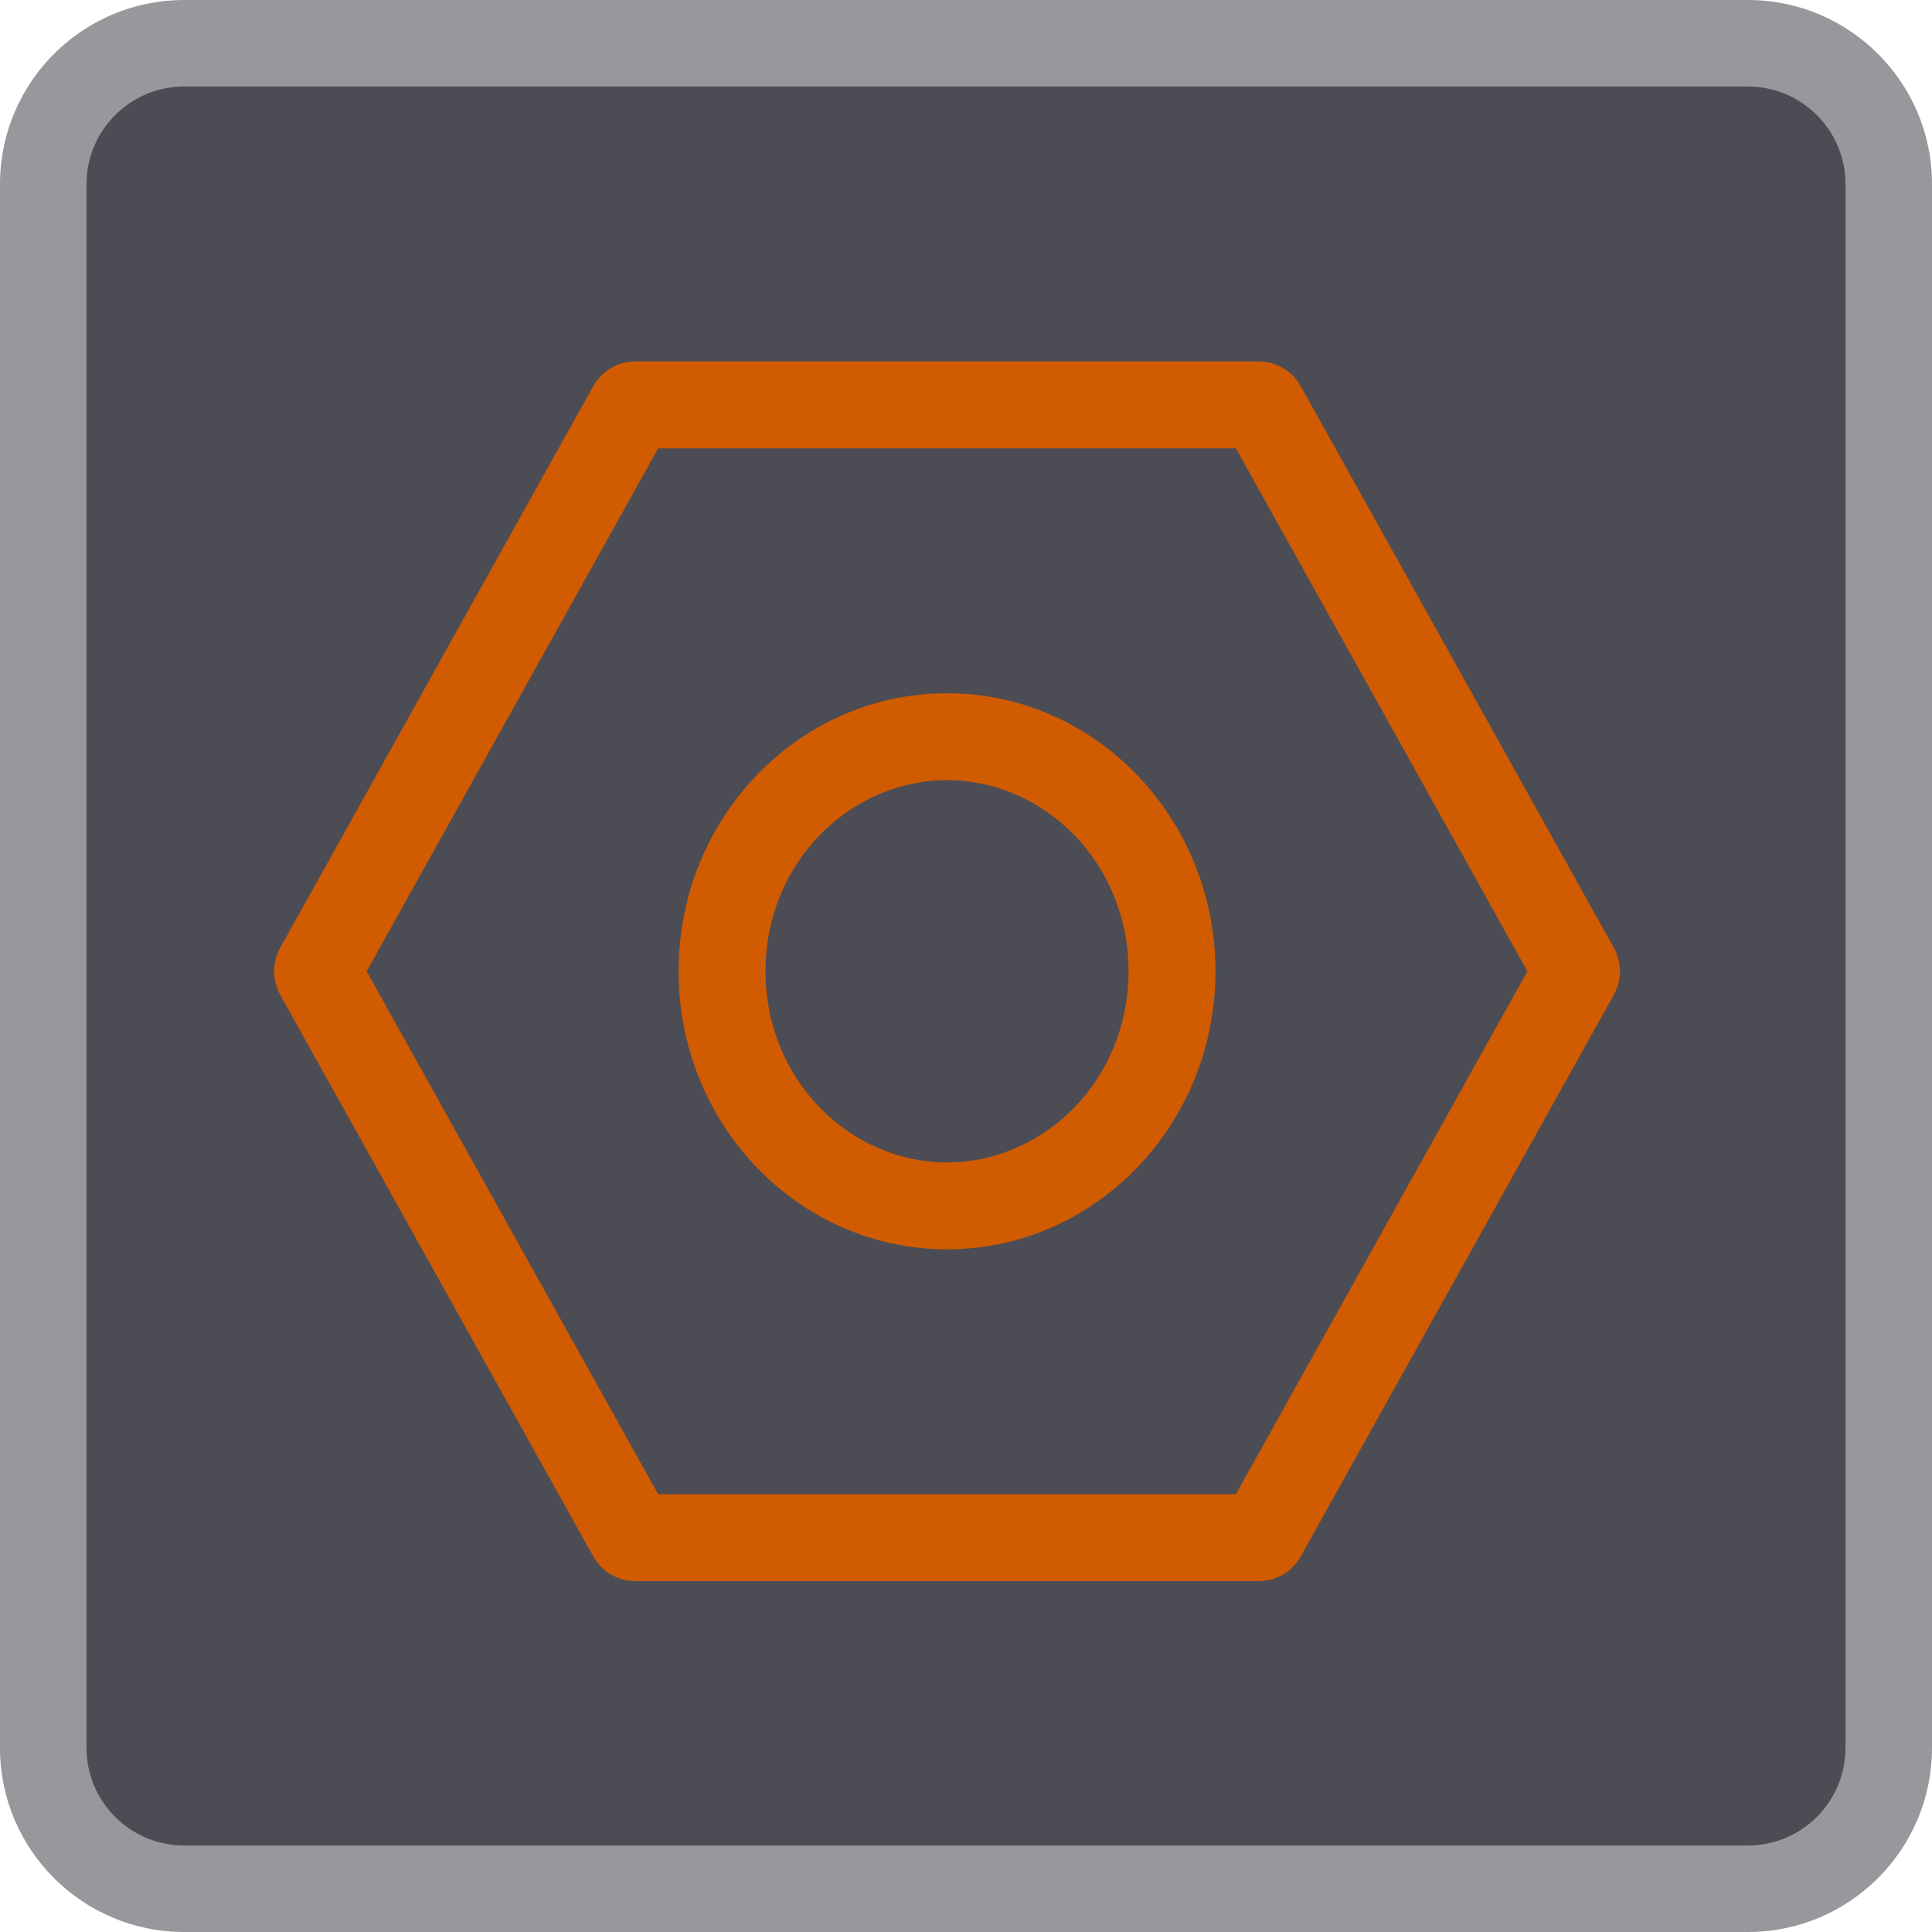
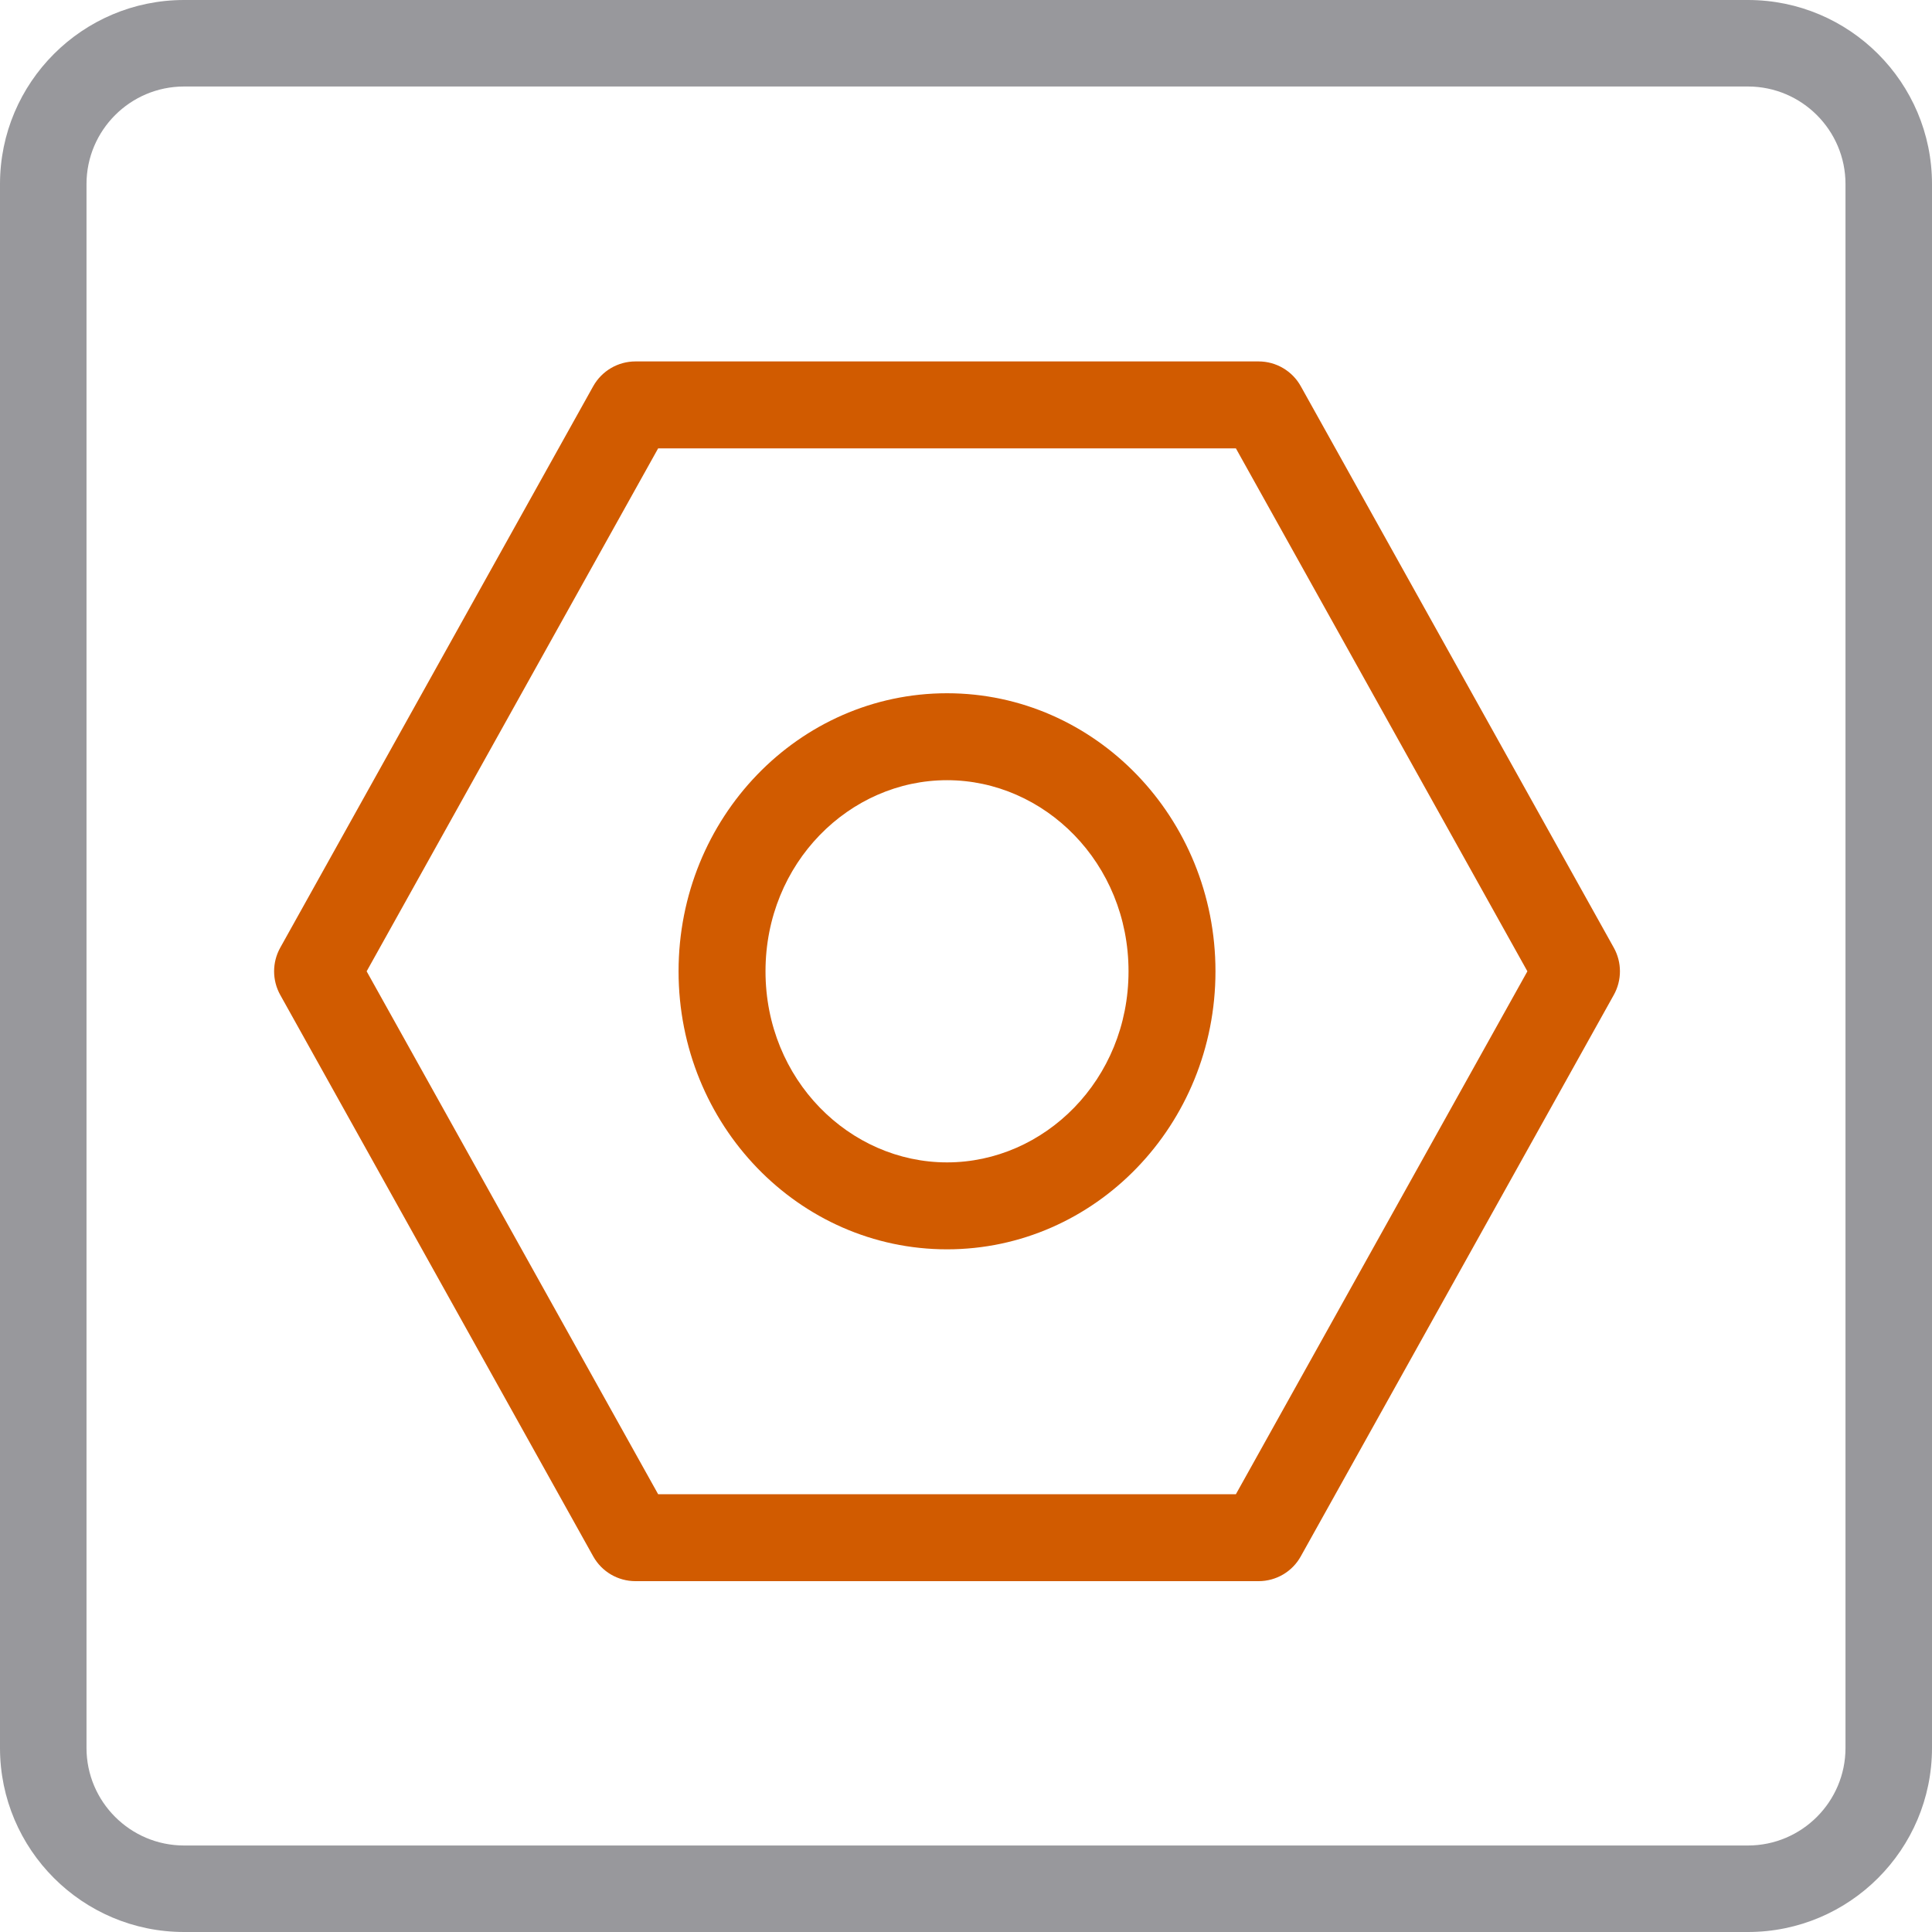
<svg xmlns="http://www.w3.org/2000/svg" width="40" height="40" viewBox="0 0 40 40" fill="none">
-   <path d="M36.189 39.105H3.811C2.203 39.105 0.896 37.797 0.896 36.189V3.811C0.896 2.203 2.203 0.896 3.811 0.896H36.189C37.797 0.896 39.105 2.203 39.105 3.811V36.189C39.105 37.797 37.797 39.105 36.189 39.105Z" fill="#4C4C55" />
  <path fill-rule="evenodd" clip-rule="evenodd" d="M3.811 1.791C2.697 1.791 1.791 2.697 1.791 3.811V36.189C1.791 37.303 2.697 38.209 3.811 38.209H36.189C37.303 38.209 38.209 37.303 38.209 36.189V3.811C38.209 2.697 37.303 1.791 36.189 1.791H3.811ZM0 3.811C0 1.708 1.708 0 3.811 0H36.189C38.292 0 40 1.708 40 3.811V36.189C40 38.292 38.292 40 36.189 40H3.811C1.708 40 0 38.292 0 36.189V3.811Z" fill="#98989C" />
  <path fill-rule="evenodd" clip-rule="evenodd" d="M7.591 20.11L13.626 30.936L25.588 30.936L31.623 20.11L25.588 9.283L13.626 9.283L7.591 20.11ZM5.801 19.623C5.633 19.926 5.633 20.294 5.801 20.597L12.282 32.223C12.459 32.54 12.793 32.736 13.156 32.736L26.058 32.736C26.421 32.736 26.755 32.54 26.931 32.223L33.413 20.597C33.581 20.294 33.581 19.926 33.413 19.623L26.931 7.996C26.755 7.68 26.421 7.483 26.058 7.483L13.156 7.483C12.793 7.483 12.459 7.68 12.282 7.996L5.801 19.623Z" fill="#D15B00" />
  <path fill-rule="evenodd" clip-rule="evenodd" d="M23.365 20.11C23.365 17.865 21.623 16.153 19.607 16.153C17.59 16.153 15.849 17.865 15.849 20.11C15.849 22.355 17.59 24.066 19.607 24.066C21.623 24.066 23.365 22.355 23.365 20.11ZM25.165 20.11C25.165 16.931 22.676 14.353 19.607 14.353C16.537 14.353 14.049 16.931 14.049 20.11C14.049 23.289 16.537 25.866 19.607 25.866C22.676 25.866 25.165 23.289 25.165 20.11Z" fill="#D15B00" />
</svg>